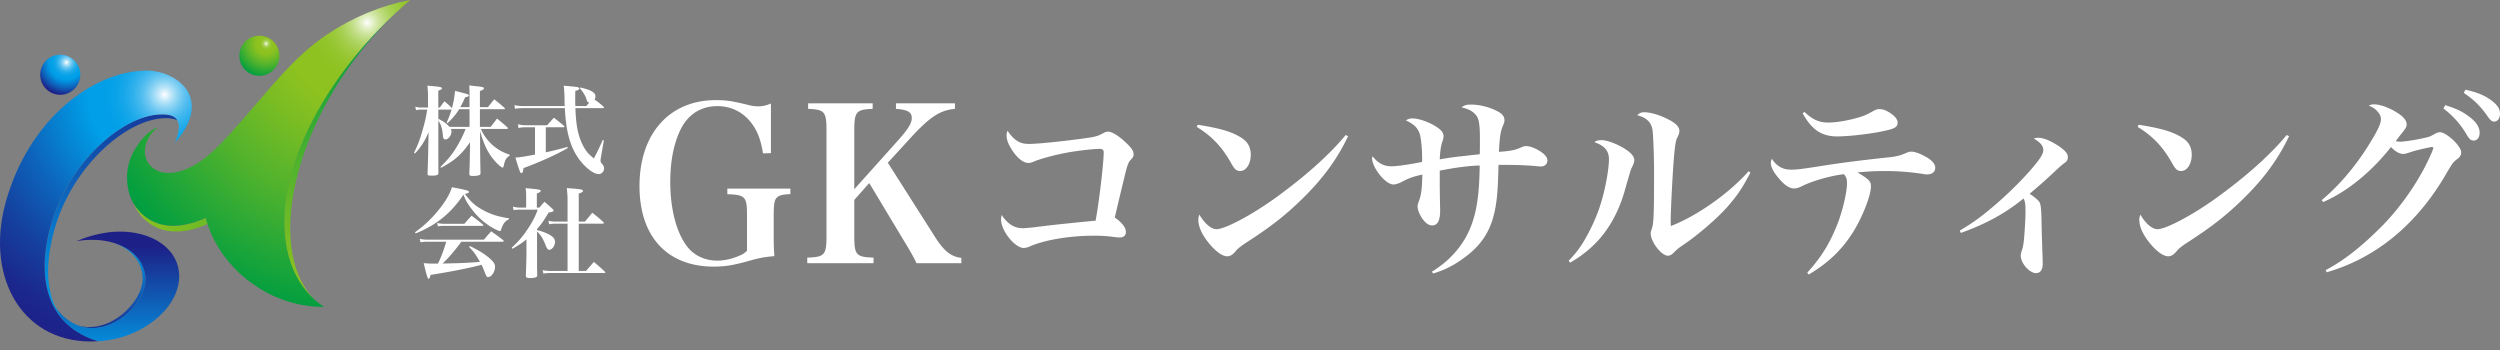
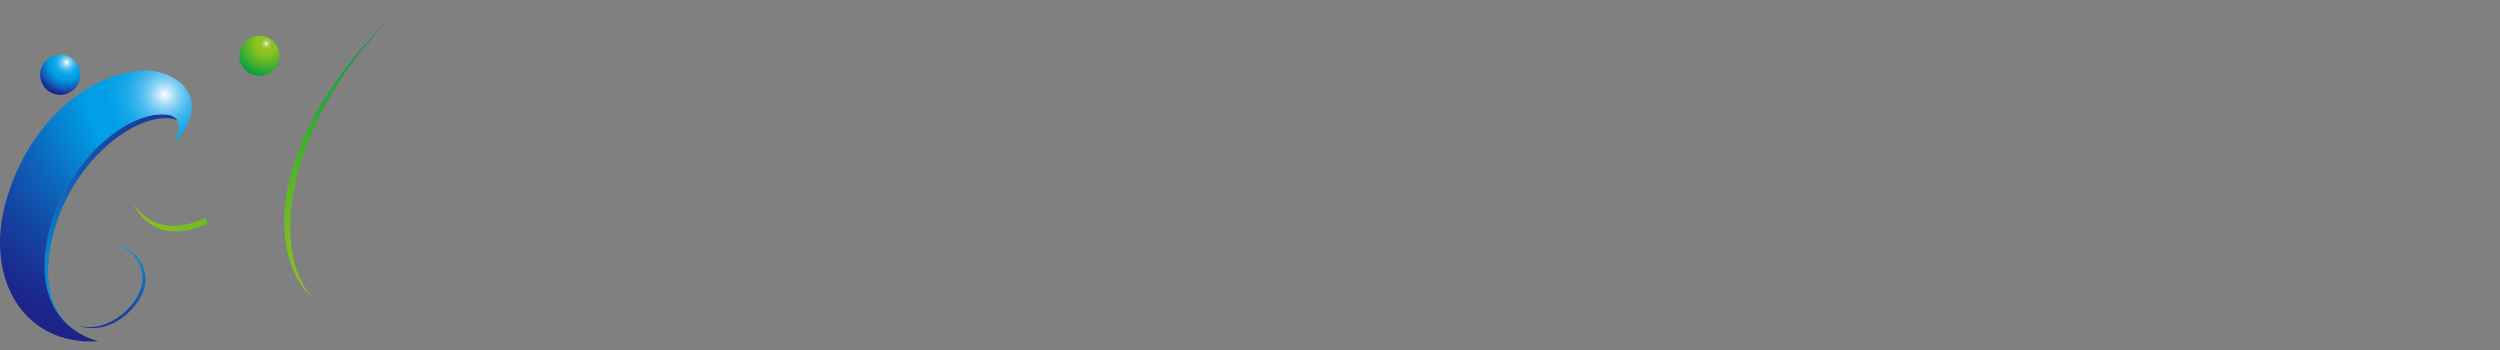
<svg xmlns="http://www.w3.org/2000/svg" xmlns:xlink="http://www.w3.org/1999/xlink" id="a" width="250" height="35" data-name="logo">
  <rect width="100%" height="100%" fill="#808080" stroke="none" />
  <defs>
    <linearGradient id="b" x1="34.018" x2="34.018" y1="3.512" y2="28.759" data-name="名称未設定グラデーション 6" gradientUnits="userSpaceOnUse">
      <stop offset="0" stop-color="#009e41" />
      <stop offset=".052" stop-color="#08a03e" />
      <stop offset=".507" stop-color="#4fb22d" />
      <stop offset=".835" stop-color="#7bbd23" />
      <stop offset="1" stop-color="#8dc21f" />
    </linearGradient>
    <linearGradient id="c" x1="11.204" x2="11.204" y1="34.361" y2="24.042" data-name="名称未設定グラデーション 17" gradientUnits="userSpaceOnUse">
      <stop offset="0" stop-color="#1d2087" />
      <stop offset="1" stop-color="#009fe8" />
    </linearGradient>
    <linearGradient id="d" x1="11.598" x2="11.598" y1="36.002" y2="24.609" data-name="新規グラデーションスウォッチ 35" gradientUnits="userSpaceOnUse">
      <stop offset="0" stop-color="#009fe8" />
      <stop offset="1" stop-color="#1d2087" />
    </linearGradient>
    <linearGradient id="e" x1="11.104" x2="11.104" y1="32.632" y2="6.421" data-name="新規グラデーションスウォッチ 34" gradientUnits="userSpaceOnUse">
      <stop offset="0" stop-color="#009fe8" />
      <stop offset=".18" stop-color="#038ddb" />
      <stop offset=".538" stop-color="#0e61b9" />
      <stop offset="1" stop-color="#1d2087" />
    </linearGradient>
    <linearGradient id="h" x1="12.989" x2="42.167" y1="21.766" y2="21.766" data-name="新規グラデーションスウォッチ 33" gradientUnits="userSpaceOnUse">
      <stop offset="0" stop-color="#8dc21f" />
      <stop offset=".165" stop-color="#7bbd23" />
      <stop offset=".493" stop-color="#4fb22d" />
      <stop offset=".948" stop-color="#08a03e" />
      <stop offset="1" stop-color="#009e41" />
    </linearGradient>
    <radialGradient id="f" cx="-24820.34" cy="122102.028" r="125.89" data-name="名称未設定グラデーション 45" fx="-24820.34" fy="122102.028" gradientTransform="matrix(.026 0 0 .026 651.984 -3168.415)" gradientUnits="userSpaceOnUse">
      <stop offset="0" stop-color="#fff" />
      <stop offset=".023" stop-color="#e6f5fc" />
      <stop offset=".077" stop-color="#b0e1f7" />
      <stop offset=".133" stop-color="#81cff3" />
      <stop offset=".19" stop-color="#59c0f0" />
      <stop offset=".248" stop-color="#39b4ed" />
      <stop offset=".308" stop-color="#1fabea" />
      <stop offset=".37" stop-color="#0ea4e9" />
      <stop offset=".436" stop-color="#03a0e8" />
      <stop offset=".512" stop-color="#009fe8" />
      <stop offset=".6" stop-color="#038ddb" />
      <stop offset=".775" stop-color="#0e61b9" />
      <stop offset="1" stop-color="#1d2087" />
    </radialGradient>
    <radialGradient id="g" cx="-24052.916" cy="122029.458" r="130.404" data-name="新規グラデーションスウォッチ 32" fx="-24052.916" fy="122029.458" gradientTransform="matrix(.026 0 0 .026 651.984 -3168.415)" gradientUnits="userSpaceOnUse">
      <stop offset="0" stop-color="#fff" />
      <stop offset=".003" stop-color="#f9fcf4" />
      <stop offset=".02" stop-color="#e3f0c8" />
      <stop offset=".038" stop-color="#cee59f" />
      <stop offset=".058" stop-color="#bcdb7c" />
      <stop offset=".079" stop-color="#add35f" />
      <stop offset=".102" stop-color="#a1cd47" />
      <stop offset=".129" stop-color="#98c835" />
      <stop offset=".16" stop-color="#91c428" />
      <stop offset=".201" stop-color="#8ec221" />
      <stop offset=".29" stop-color="#8dc21f" />
      <stop offset=".407" stop-color="#7bbd23" />
      <stop offset=".64" stop-color="#4fb22d" />
      <stop offset=".963" stop-color="#08a03e" />
      <stop offset="1" stop-color="#009e41" />
    </radialGradient>
    <radialGradient xlink:href="#g" id="i" cx="-23662.914" cy="121949.752" r="1132.667" data-name="新規グラデーションスウォッチ 32" fx="-23662.914" fy="121949.752" />
    <radialGradient id="j" cx="-24443.219" cy="122226.086" r="1026.462" data-name="名称未設定グラデーション 51" fx="-24443.219" fy="122226.086" gradientTransform="matrix(.026 0 0 .026 651.984 -3168.415)" gradientUnits="userSpaceOnUse">
      <stop offset="0" stop-color="#fff" />
      <stop offset=".007" stop-color="#ebf7fd" />
      <stop offset=".027" stop-color="#bae5f8" />
      <stop offset=".049" stop-color="#8dd4f4" />
      <stop offset=".071" stop-color="#67c5f1" />
      <stop offset=".095" stop-color="#47b9ee" />
      <stop offset=".121" stop-color="#2db0ec" />
      <stop offset=".149" stop-color="#19a8ea" />
      <stop offset=".181" stop-color="#0aa3e8" />
      <stop offset=".22" stop-color="#029fe8" />
      <stop offset=".286" stop-color="#009fe8" />
      <stop offset=".313" stop-color="#0198e2" />
      <stop offset=".541" stop-color="#0d64bb" />
      <stop offset=".74" stop-color="#153f9e" />
      <stop offset=".899" stop-color="#1b288d" />
      <stop offset="1" stop-color="#1d2087" />
    </radialGradient>
    <style>.l{fill:#fff}</style>
  </defs>
-   <path d="M79.038 18.86v.556c-.769.021-1.112.107-1.347.342-.256.235-.321.641-.321 1.902v1.817c0 1.111.022 1.453.065 2.137-1.004.086-1.474.171-2.522.47-1.517.427-2.393.577-3.526.577-4.659 0-7.437-2.992-7.437-8.057 0-5.236 2.992-8.591 7.63-8.591 1.09 0 1.603.086 3.291.492.321.085.641.128.962.128.406 0 .726-.064 1.261-.278v4.959l-.791.021c-.214-1.282-.513-2.137-1.069-2.907-.834-1.175-2.073-1.816-3.484-1.816-1.667 0-2.971.834-3.719 2.394-.663 1.389-1.004 3.141-1.004 5.193 0 2.971.748 5.514 1.987 6.796.684.684 1.646 1.068 2.714 1.068.641 0 1.389-.15 2.094-.448.406-.15.577-.256.877-.534v-3.655c0-1.752-.192-1.945-1.966-2.008v-.556h6.305ZM85.428 23.54c0 1.966.171 2.159 1.924 2.223v.556h-6.625v-.556c1.752-.064 1.923-.256 1.923-2.223V13.111c0-1.945-.171-2.159-1.838-2.223v-.556h6.454v.556c-1.667.064-1.838.278-1.838 2.223v5.813l4.424-4.937c.94-1.047 1.325-1.667 1.325-2.18 0-.598-.406-.833-1.581-.919v-.556h5.898v.556c-1.517.128-2.565.833-4.595 3.077l-2.116 2.308 4.702 7.395c.919 1.453 1.625 2.008 2.65 2.116v.534h-4.488q-.278-.641-1.154-2.073l-3.569-5.941-1.496 1.688v3.548ZM101.667 14.056c.356.238.692.337 1.266.337.89 0 4.095-.337 6.153-.653.554-.099.792-.178 1.266-.436a.872.872 0 0 1 .475-.138c.376 0 1.108.455 1.82 1.147.514.494.712.791.712 1.108 0 .218-.059.316-.316.593-.178.178-.317.534-.495 1.266s-.217.871-.751 3.106c-.139.593-.238 1.029-.317 1.365.732.514 1.108 1.009 1.108 1.444 0 .356-.217.554-.633.554-.158 0-.277-.02-.93-.099a13.974 13.974 0 0 0-1.682-.079c-2.473 0-5.045.455-6.489 1.128a1.67 1.67 0 0 1-.475.099c-.89 0-2.275-1.721-2.275-2.849 0-.119.02-.238.059-.455.613.91 1.266 1.326 2.097 1.326.217 0 .673-.04 1.048-.079q.891-.118 2.473-.296c.97-.099 2.236-.238 3.779-.376.337-1.761.811-5.776.811-6.825 0-.277-.119-.356-.436-.356-.672 0-2.651.237-3.64.455-.93.178-2.176.534-2.71.732-.475.198-.535.218-.752.218-.495 0-1.108-.475-1.623-1.286-.376-.574-.554-1.029-.554-1.484 0-.139.02-.238.099-.455.297.455.534.712.91.989ZM119.774 12.473c2.215.356 3.403.693 4.333 1.286.653.395.97.949.97 1.701 0 .93-.455 1.642-1.069 1.642-.336 0-.534-.158-.83-.673-.95-1.721-1.959-2.789-3.502-3.739l.099-.217Zm15.036 1.147c-1.088 2.275-2.453 4.154-4.451 6.133-1.761 1.741-3.225 2.889-5.738 4.511-.514.336-.87.613-1.068.871-.277.336-.534.495-.831.495-.514 0-1.246-.554-1.939-1.444-.633-.811-.949-1.563-.949-2.196 0-.178.02-.277.099-.535.534.91 1.187 1.464 1.721 1.464.831 0 3.423-1.365 5.777-3.047 2.948-2.117 5.46-4.333 7.142-6.371l.237.119ZM143.183 27.173c1.721-1.048 3.027-2.493 3.759-4.174.712-1.622.989-3.443 1.029-6.45-1.167.04-2.374.198-3.996.514v1.069c0 .633.02 2.136.04 2.789v.119c0 1.029-.257 1.504-.811 1.504-.337 0-.673-.258-1.009-.732-.257-.396-.436-.851-.436-1.167 0-.158.04-.277.139-.554.218-.555.316-1.286.336-2.631-.89.178-1.404.376-2.097.752-.277.138-.574.237-.792.237-.494 0-1.246-.653-1.78-1.563-.218-.376-.357-.792-.357-1.029 0-.059.02-.139.04-.237.574.712 1.128 1.009 1.919 1.009.495 0 1.662-.158 3.047-.435.02-1.167-.098-2.335-.237-2.79-.198-.613-.574-.989-1.385-1.365.238-.158.395-.197.653-.197.653 0 1.701.376 2.414.85.514.337.693.593.693.93 0 .197-.02.257-.139.613-.119.336-.217 1.048-.237 1.701a32.372 32.372 0 0 1 2.037-.296q.238-.02 1.405-.158.277-.02.554-.059c.02-.297.02-.811.02-1.563 0-1.404-.099-1.998-.395-2.354-.317-.376-.693-.593-1.444-.772.297-.217.514-.277.95-.277.791 0 1.721.217 2.493.593.593.277.85.574.85.969 0 .158-.02.238-.118.475-.277.613-.356 1.147-.436 2.69 1.108-.079 1.583-.158 2.196-.435.277-.119.356-.139.534-.139.356 0 .891.198 1.385.514.495.317.732.613.732.93 0 .336-.258.593-.633.593-.079 0-.178 0-.317-.02-.969-.099-2.078-.139-3.304-.139h-.633c-.059 2.295-.118 3.106-.277 4.076-.396 2.433-1.385 3.997-3.423 5.401-.93.653-1.701 1.029-2.829 1.385l-.139-.178ZM156.859 26.085c.831-.871 1.266-1.464 1.84-2.513.99-1.82 1.563-3.443 1.959-5.619.139-.712.238-1.583.238-2.018 0-.851-.435-1.365-1.464-1.721.238-.158.396-.198.752-.198.495 0 1.425.337 2.216.811.673.415 1.029.811 1.029 1.167 0 .218-.059.376-.238.752-.118.218-.118.237-.771 2.513-.613 2.078-1.662 3.898-3.008 5.203a11.835 11.835 0 0 1-2.394 1.8l-.158-.178Zm18.182-8.824c-.831 1.602-1.365 2.354-2.335 3.463-1.048 1.167-2.888 2.75-4.313 3.719-.554.376-.653.455-1.029.83-.198.198-.376.297-.574.297-.653 0-1.722-1.385-1.722-2.236q0-.138.099-.415c.198-.554.238-1.266.238-5.619 0-1.86-.079-3.759-.158-4.333-.139-.772-.613-1.207-1.524-1.444.238-.238.396-.296.712-.296.613 0 1.563.277 2.394.712.751.376 1.108.752 1.108 1.148 0 .217-.04.336-.257.771-.099.238-.178.693-.257 1.563-.139 1.405-.356 5.599-.356 6.707 0 .079 0 .277.02.475 2.612-1.009 5.817-3.265 7.775-5.481l.178.139ZM180.723 27.272c1.365-1.503 2.196-2.829 2.967-4.728.554-1.385 1.009-3.284 1.009-4.214 0-.455-.079-.653-.316-.91-1.345.158-3.066.653-4.135 1.167-.376.198-.613.257-.85.257-.515 0-1.069-.416-1.741-1.286-.376-.475-.574-.93-.574-1.266 0-.119.02-.198.099-.416.494.752 1.088 1.089 1.919 1.089.613 0 .95-.04 3.719-.475 1.563-.237 3.403-.475 6.015-.752.772-.079 1.167-.178 1.721-.415.257-.119.415-.158.574-.158.317 0 .792.158 1.266.416.752.376 1.128.791 1.128 1.187 0 .435-.316.673-.83.673-.079 0-.158 0-.357-.04a24.962 24.962 0 0 0-3.68-.297c-1.207 0-1.84.04-2.908.139 1.167.693 1.345.891 1.345 1.405 0 .89-.831 3.007-1.742 4.491-1.128 1.82-2.493 3.126-4.471 4.313l-.158-.178Zm-.277-16.084c.772.751 1.464 1.068 2.374 1.068.752 0 1.84-.178 2.77-.435.732-.198.989-.297 1.761-.732.257-.139.395-.178.613-.178.317 0 .633.119 1.068.395.495.337.732.653.732.97 0 .395-.257.574-1.147.772-1.306.316-3.66.594-4.906.594-1.543 0-2.552-.673-3.443-2.315l.178-.138ZM195.98 23.058c1.425-.851 2.177-1.405 3.562-2.592 1.721-1.484 3.462-3.284 4.352-4.491.316-.455.435-.712.435-.969 0-.416-.277-.752-.949-1.148.178-.059.257-.079.435-.079.534 0 1.167.257 2.058.83.613.416.91.752.91 1.069 0 .296-.079.455-.376.652q-.257.178-1.009.891c-1.068.99-1.207 1.108-2.433 2.157.613.415.871.653 1.009.89q.158.297.178 1.82c.02 1.246.04 1.563.079 2.968.02.435.04.969.04 1.326 0 .593-.237.93-.673.93-.653 0-1.523-.989-1.523-1.741 0-.119.02-.238.079-.435.138-.396.158-.535.217-.95.079-.673.178-2.275.178-3.007 0-.792-.04-1.049-.198-1.326-1.82 1.484-3.779 2.552-6.272 3.443l-.099-.238ZM213.87 12.473c2.216.356 3.403.693 4.333 1.286.653.395.97.949.97 1.701 0 .93-.455 1.642-1.069 1.642-.336 0-.534-.158-.83-.673-.95-1.721-1.959-2.789-3.502-3.739l.099-.217Zm15.036 1.147c-1.088 2.275-2.453 4.154-4.451 6.133-1.761 1.741-3.225 2.889-5.737 4.511-.514.336-.87.613-1.068.871-.277.336-.534.495-.831.495-.514 0-1.246-.554-1.939-1.444-.633-.811-.949-1.563-.949-2.196 0-.178.02-.277.099-.535.534.91 1.187 1.464 1.721 1.464.831 0 3.423-1.365 5.777-3.047 2.948-2.117 5.46-4.333 7.142-6.371l.237.119ZM232.174 20.011c1.86-1.543 3.66-3.719 5.065-6.114.613-1.029.851-1.582.851-1.959 0-.277-.059-.455-.277-.712-.238-.297-.395-.416-.93-.673.237-.099.336-.119.514-.119.712 0 1.82.455 2.631 1.048.415.317.633.633.633.93 0 .277-.04.356-.535.989-.158.178-.257.317-.554.712.218.04.337.059.416.059.376 0 1.602-.178 2.334-.356.593-.118.693-.158 1.246-.475a.96.96 0 0 1 .415-.119c.317 0 .811.297 1.365.811.514.514.772.91.772 1.227 0 .238-.099.416-.376.633-.396.297-.455.357-1.009 1.286-2.928 5.164-7.063 8.606-12.068 10.05l-.099-.217c1.84-.97 3.601-2.355 5.698-4.471 2.038-2.078 3.898-4.867 4.947-7.38.04-.118.118-.316.118-.356 0-.045-.027-.123-.197-.099-.02.003-.693.119-1.8.415-.277.099-.535.178-.752.238-.119.02-.198.04-.257.04-.356 0-.792-.238-1.227-.693-1.998 2.532-4.432 4.491-6.786 5.5l-.139-.197Zm12.346-9.496c.949.296 1.543.554 2.117.949.91.613 1.326 1.187 1.326 1.82 0 .456-.238.772-.593.772-.277 0-.415-.119-.693-.574a8.709 8.709 0 0 0-2.334-2.631l.178-.336Zm2.018-1.543c1.009.218 1.741.494 2.315.871.791.514 1.147.969 1.147 1.523 0 .475-.238.792-.593.792-.218 0-.356-.119-.653-.534-.673-.97-1.345-1.642-2.374-2.334l.158-.317ZM49.063 12.689c.275-.353.372-.471.638-.834.461.373.599.491 1.03.873.039.049.059.079.059.098 0 .039-.049.068-.108.068h-2.591c.196.471.461.873.834 1.285a4.615 4.615 0 0 0 2.041 1.285v.098c-.364.245-.472.432-.599 1.05-.03.098-.059.148-.118.148-.088 0-.422-.285-.726-.618-.687-.765-1.089-1.56-1.521-3.032l.01 1.717q.01 1.305.04 2.453c0 .117-.02.176-.079.206-.098.069-.353.108-.677.108-.295 0-.363-.039-.363-.216q.049-1.197.059-2.267l.01-.883c-.863 1.236-1.57 1.855-2.904 2.551l-.059-.079c.834-.824 1.227-1.315 1.747-2.207.324-.569.569-1.06.775-1.6H45.08a.504.504 0 0 1 .068.265c0 .383-.314.785-.608.785-.157 0-.236-.118-.255-.422-.059-.687-.177-1.05-.452-1.462v.48c0 2.1 0 3.601.01 4.72 0 .255-.128.304-.756.304-.265 0-.334-.039-.334-.206q.049-1.119.088-3.277l.02-.854c-.412.932-.765 1.482-1.364 2.12l-.098-.069c.402-.804.638-1.452.922-2.482.196-.706.275-1.059.402-1.835h-.589c-.226 0-.333.01-.53.059l-.079-.353c.216.069.372.089.608.089h.667V9.754c0-.471-.01-.716-.059-1.187.304.029.53.049.687.059.598.059.765.098.765.206 0 .088-.098.148-.364.236v1.688h.148c.206-.285.275-.373.471-.628.343.294.422.363.746.677a8.42 8.42 0 0 0 .304-1.717c1.237.304 1.384.353 1.384.461 0 .078-.079.118-.373.186-.206.481-.304.657-.48.981h.922v-1.05c0-.569 0-.716-.02-1.129.284.04.5.069.648.079.706.079.814.108.814.226 0 .088-.098.147-.402.264v1.609h.804c.275-.343.363-.461.628-.784.452.353.579.461 1.011.843.04.04.059.069.059.089 0 .039-.039.059-.098.059h-2.404v1.766h1.069Zm-2.109-1.766h-1.041c-.284.48-.706.981-1.167 1.393l-.079-.059c.225-.51.314-.736.491-1.296h-1.325v.922c.52.255.776.441 1.119.804h2.002v-1.766ZM56.472 10.609c-.01-.284-.02-.451-.02-.804-.019-.628-.029-.815-.079-1.236 1.305.118 1.374.127 1.492.186.039.02.069.069.069.098 0 .098-.098.157-.402.236-.01.471-.01.755-.01.873 0 .176 0 .284.01.647h1.089c.157-.176.196-.225.304-.353-.167-.019-.187-.049-.304-.402-.118-.324-.275-.589-.628-1.03l.039-.079c.589.147.815.216 1.04.333.334.167.471.334.471.56a.611.611 0 0 1-.088.314c.422.304.491.363.883.697.039.049.059.079.059.108 0 .039-.049.059-.118.059h-2.737c.029.863.088 1.462.187 2.012.137.785.432 1.56.815 2.139.206.314.383.5.844.873.412-.785.53-1.04.892-1.845l.108.029-.294 1.698c-.02.117-.04.264-.04.343 0 .128.029.187.187.363.117.148.167.255.167.402 0 .314-.245.579-.53.579-.393 0-.923-.333-1.492-.922-.972-1.011-1.531-2.326-1.766-4.141a17.517 17.517 0 0 1-.137-1.531h-4.151c-.363 0-.599.02-.834.068l-.059-.372c.255.059.599.098.892.098h4.141Zm-1.894 4.622a31.026 31.026 0 0 0 2.159-.54l.039.118c-1.177.668-2.777 1.393-4.425 2.001-.049.373-.098.501-.206.501-.118 0-.196-.206-.608-1.55.51-.039.834-.088 1.963-.304v-2.728h-.972c-.245 0-.451.02-.677.079l-.059-.383c.245.068.491.098.735.098h2.189c.294-.334.392-.441.677-.755.432.343.569.451 1.001.814.04.049.049.068.049.088 0 .039-.04.059-.088.059h-1.776v2.502ZM41.498 23.232c.912-.667 1.599-1.305 2.276-2.129.746-.903 1.188-1.648 1.423-2.384.333.068.599.118.776.157.706.137.922.206.922.314 0 .088-.079.128-.402.196.579.815 1.089 1.256 1.972 1.708.756.383 1.364.569 2.424.736v.108c-.324.137-.481.314-.668.716-.039.088-.088.245-.118.324-.029.098-.059.127-.117.127-.098 0-.491-.176-.844-.392-.726-.432-1.384-1.03-1.953-1.776-.422-.549-.628-.903-.844-1.472-1.216 1.835-2.718 3.052-4.779 3.876l-.068-.108Zm4.641.942c-.746.991-1.276 1.609-1.884 2.178 1.825-.029 2.747-.079 3.739-.167-.393-.696-.569-.952-1.089-1.501l.079-.079c.785.373 1.295.677 1.805 1.08.51.412.716.687.716.981 0 .51-.353 1.04-.687 1.04-.128 0-.167-.049-.275-.304a8.227 8.227 0 0 0-.393-.932q-.088.029-.226.068c-1.001.265-2.865.638-4.867.952-.069.294-.117.392-.216.392q-.108 0-.471-1.57c.392.039.628.049 1.108.049h.324c.373-.805.549-1.276.824-2.188h-1.963c-.215 0-.353.01-.608.059l-.079-.353c.285.068.481.088.717.088h5.7c.314-.373.412-.481.726-.834.53.373.696.481 1.197.883.039.029.059.068.059.088 0 .04-.049.069-.108.069h-4.131ZM43.715 22.3c.275.059.461.079.726.079h2.002c.304-.363.402-.471.716-.805.481.353.628.471 1.109.854.049.039.068.068.068.098 0 .04-.039.059-.118.059h-3.837c-.196 0-.324.01-.588.049l-.079-.333ZM53.705 23.006c.422.108.559.157.863.284.677.285.932.54.932.913 0 .383-.294.775-.579.775-.137 0-.216-.098-.334-.392-.294-.746-.53-1.129-.883-1.423v2.178c0 1.011 0 1.56.019 2.178 0 .098-.019.137-.079.177-.098.068-.334.108-.628.108-.333 0-.422-.049-.431-.226.029-.795.059-1.717.059-2.159v-1.481c-.422.344-.716.54-1.393.942l-.079-.117a8.84 8.84 0 0 0 1.501-1.717c.53-.775.824-1.324 1.099-2.08h-1.756c-.324 0-.441.01-.657.049l-.069-.353c.236.068.471.098.736.098h.589v-1.119c0-.363-.01-.501-.059-.825 1.452.128 1.511.148 1.511.275 0 .089-.088.148-.383.256v1.413h.255c.216-.265.275-.334.51-.579.363.304.471.402.804.707.089.098.108.128.108.157 0 .098-.088.137-.5.216-.432.726-.726 1.158-1.158 1.648v.098Zm1.903-.638c-.324 0-.451.01-.696.059l-.069-.353c.294.068.441.088.765.088h1.148v-2.051c0-.53-.019-.795-.078-1.305.323.029.579.049.746.059.687.059.873.108.873.225 0 .098-.118.167-.422.265v2.806h.618c.324-.383.422-.5.736-.883.5.383.648.51 1.109.932.039.039.049.068.049.088 0 .039-.039.068-.098.068h-2.414v4.73h.726q.373-.432.785-.903c.48.402.628.53 1.099.971.039.04.049.059.049.088s-.04.049-.098.049h-5.308c-.353 0-.52.01-.785.059l-.079-.343c.275.059.52.079.853.079h1.639v-4.73h-1.148Z" class="l" />
  <path d="M28.856 25.645c.449 1.645 1.276 3.15 2.538 4.261-5.119-5.309-1.754-19.181 8.232-28.663-8.047 7.479-12.734 17.213-10.77 24.402Z" style="fill:url(#b)" />
  <path d="M14.554 27.955c-.018-1.746-1.26-3.109-3.16-3.66 1.724.621 2.851 1.908 2.868 3.564.024 2.331-3.266 5.582-6.408 4.698 3.25 1.222 6.725-2.201 6.7-4.603Z" style="fill:url(#c)" />
-   <path d="M10.659 23.261a11.83 11.83 0 0 0-2.992.853l.063-.011c3.766-.597 6.79 1.128 6.818 3.853.031 2.992-5.402 7.499-8.971 2.825a1.481 1.481 0 0 0-.301-.302c.838 1.715 2.313 3.01 4.53 3.65.282-.017.565-.044.848-.084 4.011-.564 7.263-3.436 7.264-6.414.001-2.978-3.249-4.934-7.26-4.37Z" style="fill:url(#d)" />
  <path d="M16.45 11.435c-3.952-.198-9.647 4.746-11.417 11.24-1.325 4.862-.377 8.942 3.195 10.833-3.382-1.872-4.116-5.672-2.813-10.451 1.77-6.494 7.465-11.433 11.417-11.234.374.019.681.092.912.225-.205-.391-.651-.58-1.294-.613Z" style="fill:url(#e)" />
  <path d="M8.028 7.43a2.004 2.004 0 1 1-4.007 0 2.004 2.004 0 0 1 4.007 0Z" style="fill:url(#f)" />
  <path d="M27.941 5.531a2.004 2.004 0 1 1-4.007 0 2.004 2.004 0 0 1 4.007 0Z" style="fill:url(#g)" />
  <path d="m13.411 20.448-.039-.065c.098.243.208.46.325.638 1.642 2.493 4.421 2.574 7.062 1.375a10.411 10.411 0 0 1-.181-.619c-2.672 1.249-5.503 1.197-7.168-1.329Z" style="fill:url(#h)" />
-   <path d="M41.021 0c-2.857.54-5.681 1.678-8.35 3.472-3.34 2.245-5.722 5.455-8.396 8.473-1.301 1.47-2.582 3.004-4.163 4.139-1.453 1.042-3.501 1.714-4.811.724-1.327-1.001-.942-3.057.533-4.09 0 0-1.22.258-2.426 2.354-1.16 2.017-.691 4.321.003 5.375 1.664 2.526 4.496 2.578 7.168 1.329 1.037 4.174 4.88 7.822 9.584 8.711.768.145 1.518.207 2.243.196-1.793-1.157-2.975-2.98-3.538-5.04-2.059-7.538 3.331-18.11 12.153-25.645Z" style="fill:url(#i)" />
  <path d="M5.033 22.675c1.77-6.495 7.465-11.433 11.417-11.234 1.41.071 1.839.903 1.036 2.851 3.993-4.572.061-7.24-2.811-7.234C9.329 7.069 2.831 11.934.552 20.296c-2.07 7.596 1.824 14.289 9.255 13.833-4.858-1.45-6.276-5.939-4.774-11.453Z" style="fill:url(#j)" />
</svg>